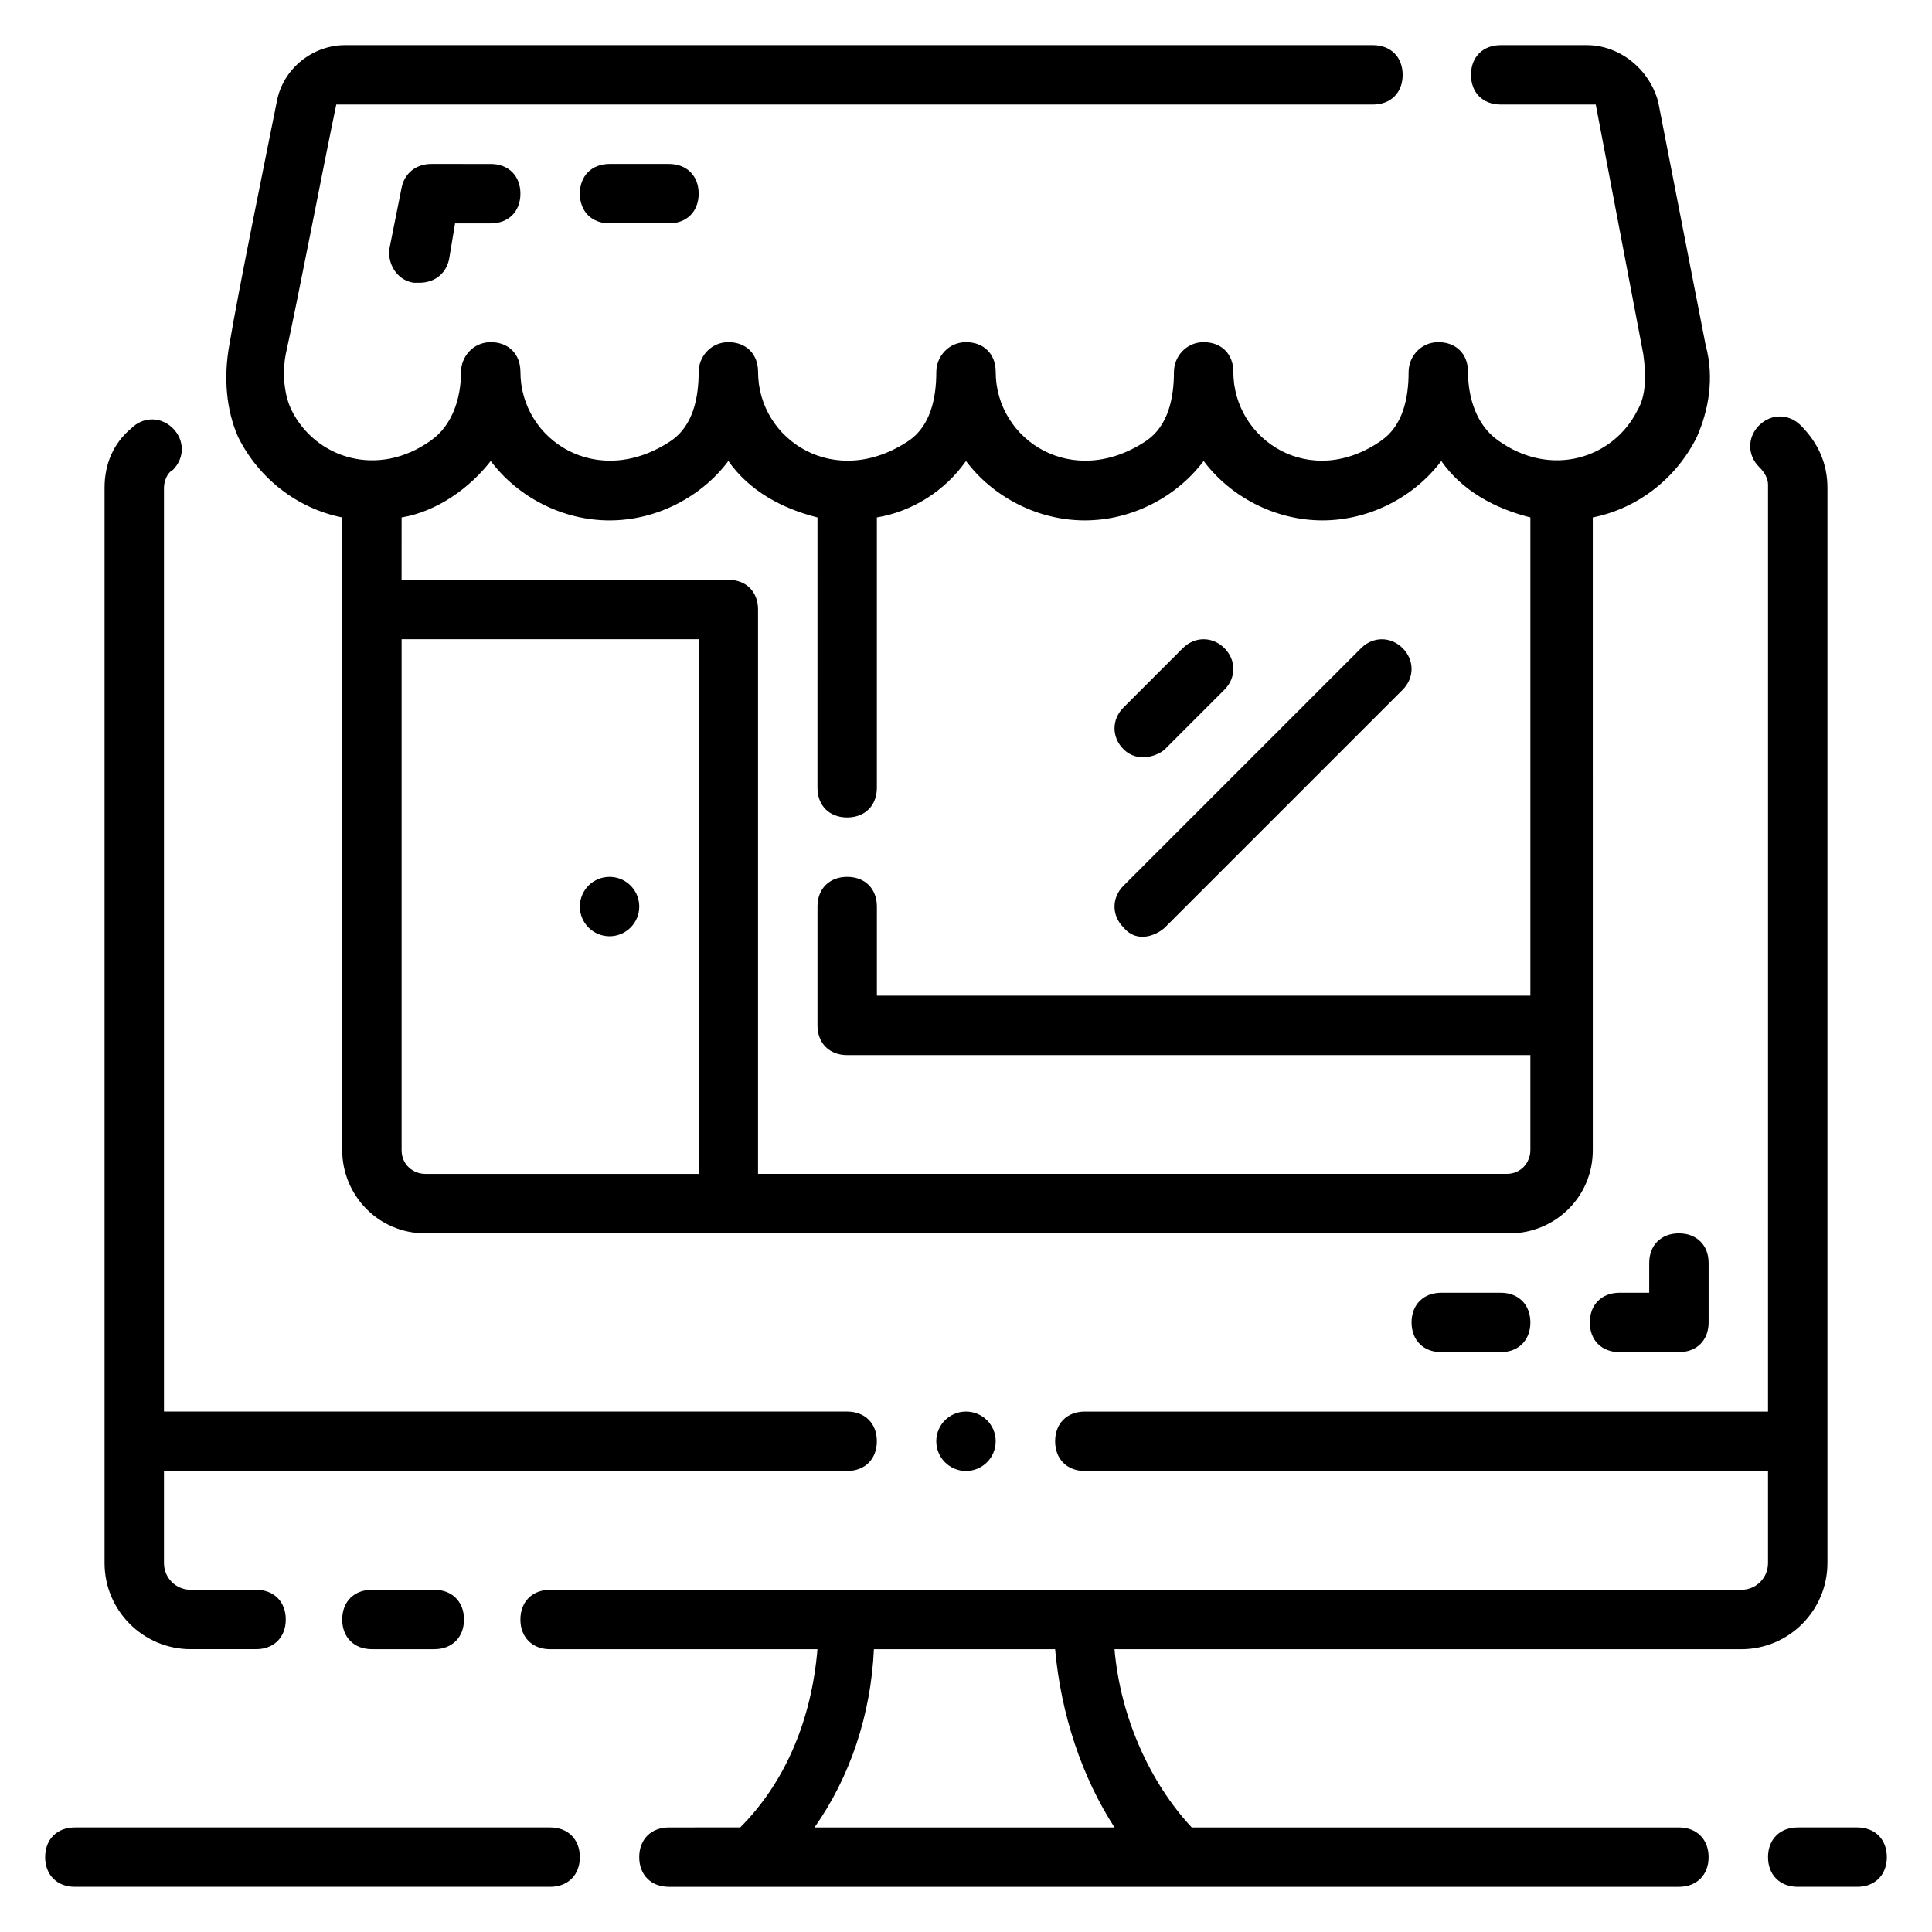
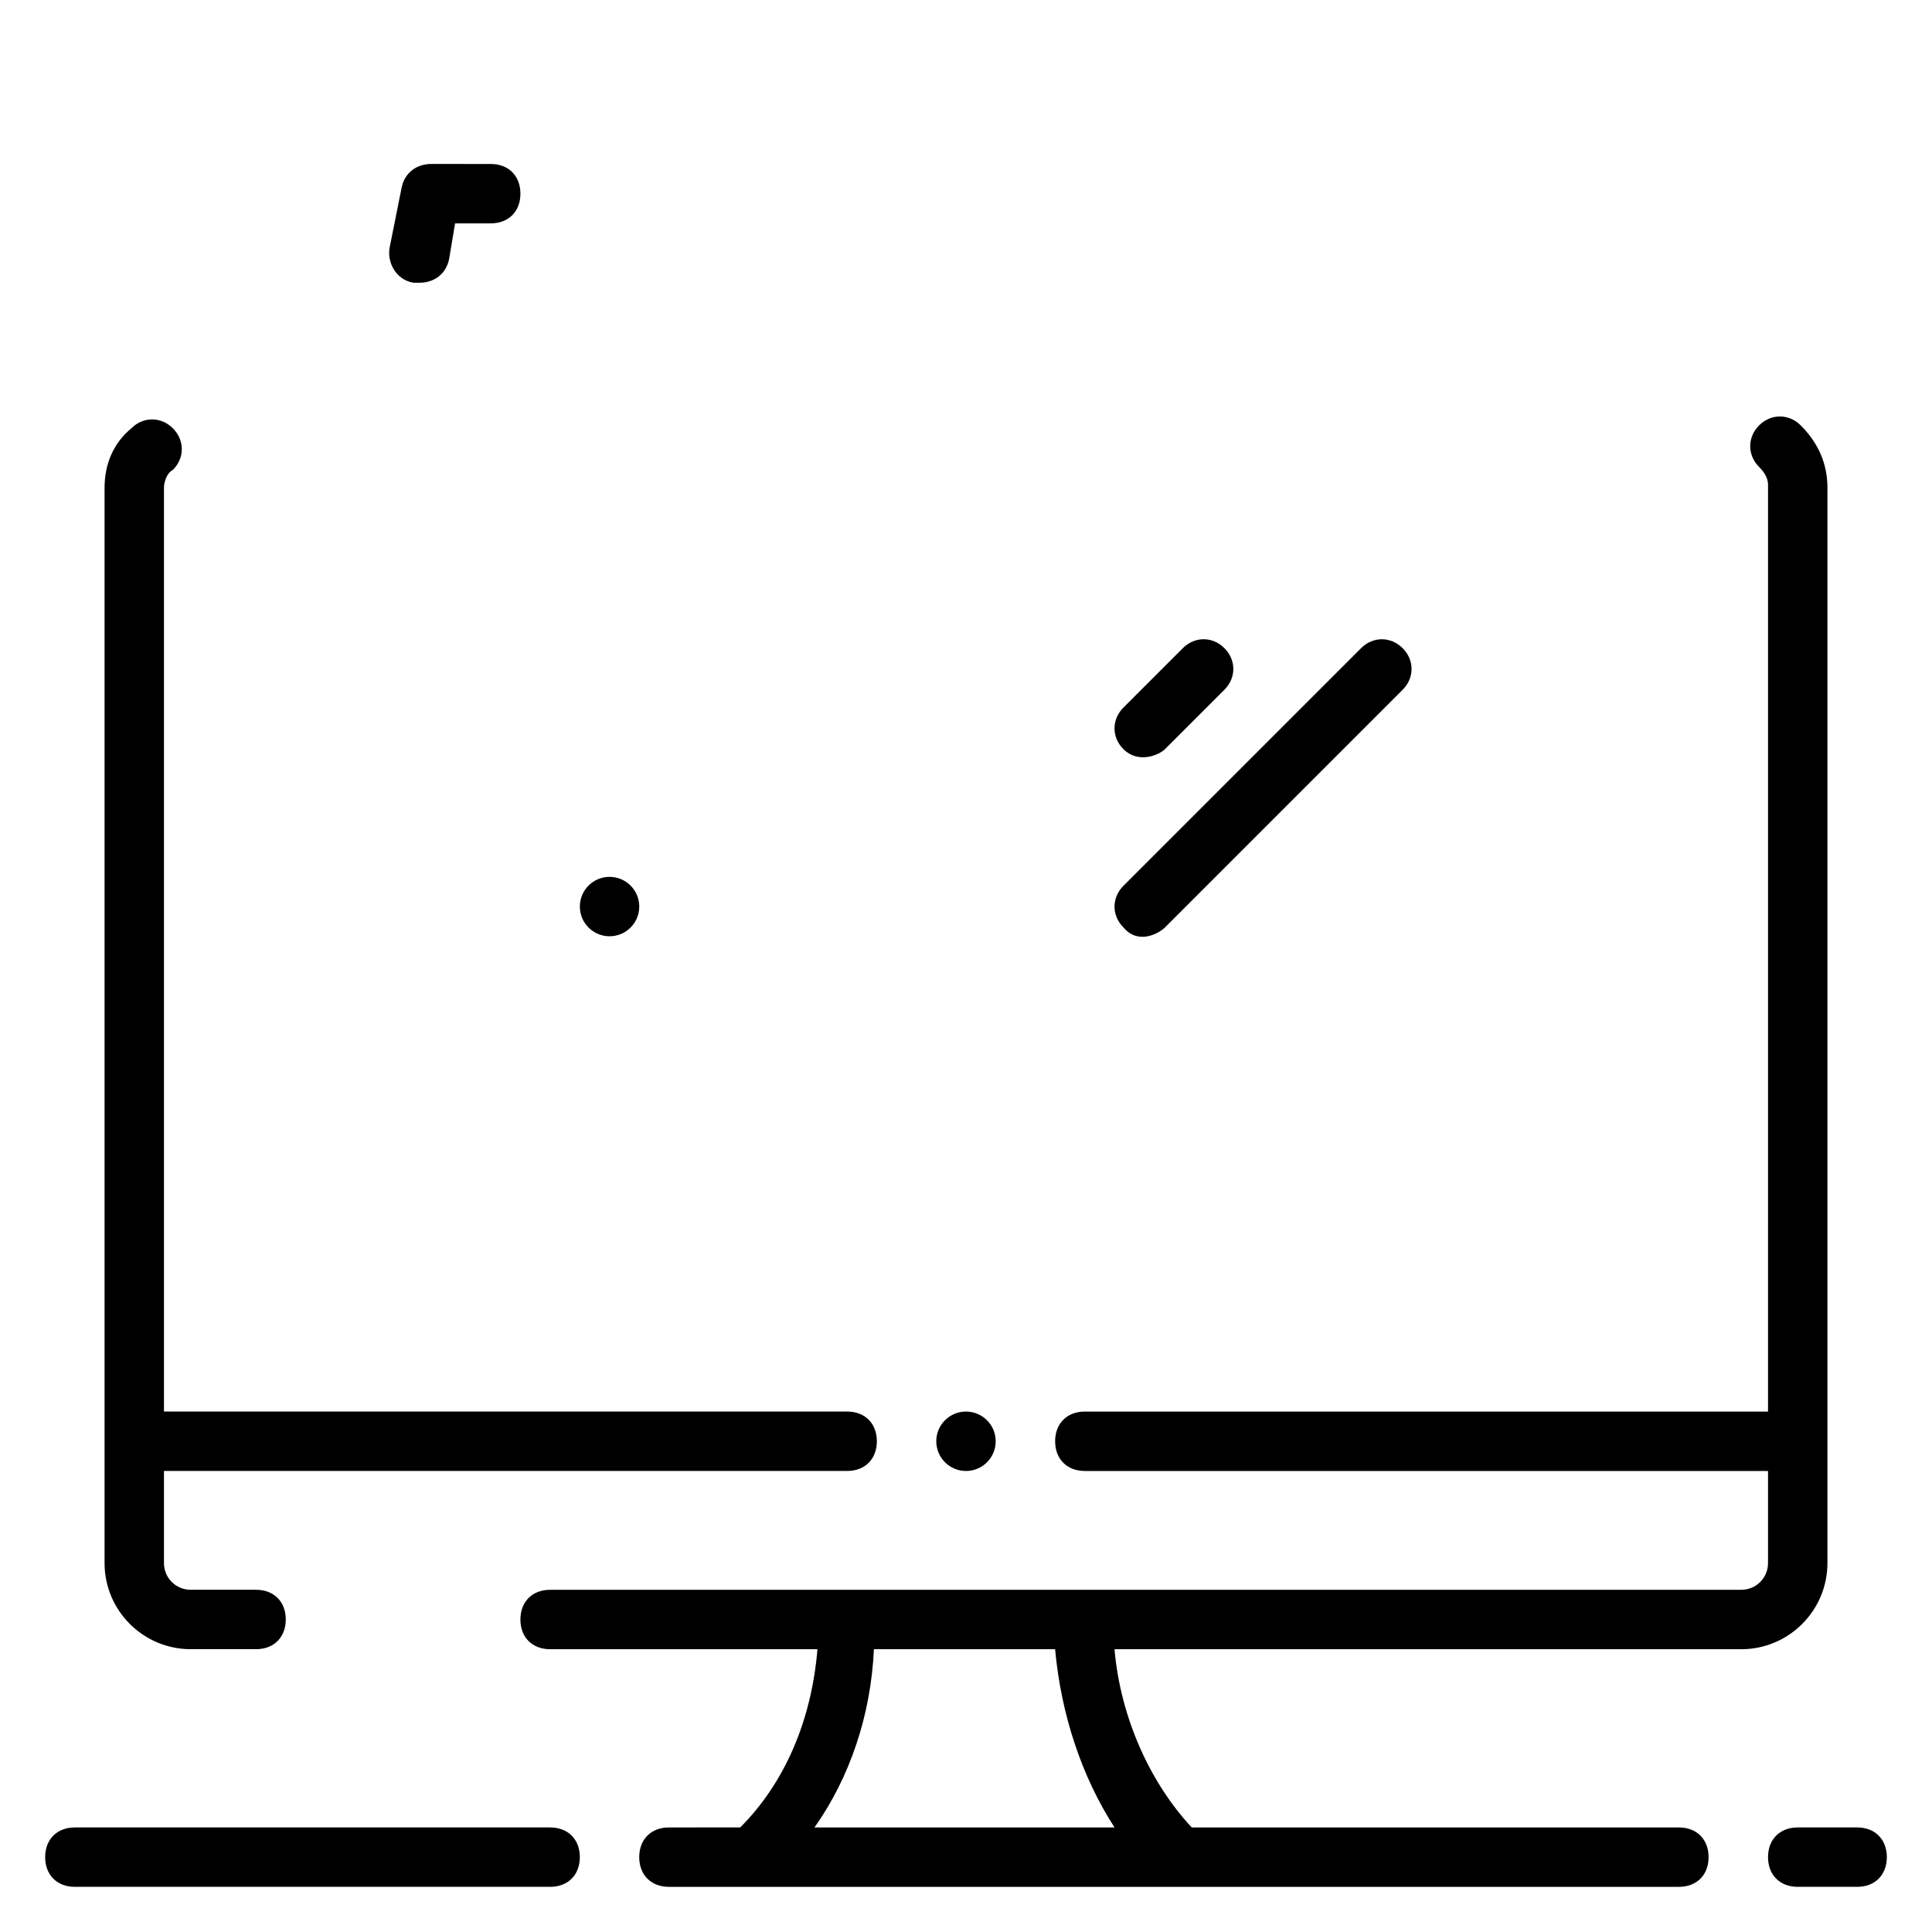
<svg xmlns="http://www.w3.org/2000/svg" fill="#000000" width="800px" height="800px" version="1.1" viewBox="144 144 512 512">
  <g>
    <path d="m194.54 581.05h17.32c4.723 0 7.871-3.148 7.871-7.871s-3.148-7.871-7.871-7.871h-17.32c-3.938 0-7.086-3.148-7.086-7.086v-24.402h181.05c4.723 0 7.871-3.148 7.871-7.871s-3.148-7.871-7.871-7.871l-181.05-0.004v-244.82c0-1.574 0.789-3.938 2.363-4.723 3.148-3.148 3.148-7.871 0-11.02-3.148-3.148-7.871-3.148-11.02 0-4.727 3.934-7.086 9.445-7.086 15.742v284.97c0 12.594 10.234 22.828 22.828 22.828z" />
-     <path d="m242.56 565.31c-4.723 0-7.871 3.148-7.871 7.871s3.148 7.871 7.871 7.871h16.531c4.723 0 7.871-3.148 7.871-7.871s-3.148-7.871-7.871-7.871z" />
    <path d="m628.29 558.23v-284.97c0-6.297-2.363-11.809-7.086-16.531-3.148-3.148-7.871-3.148-11.02 0-3.148 3.148-3.148 7.871 0 11.02 1.574 1.574 2.363 3.148 2.363 4.723l-0.004 245.61h-181.05c-4.723 0-7.871 3.148-7.871 7.871 0 4.723 3.148 7.871 7.871 7.871h181.05v24.402c0 3.938-3.148 7.086-7.086 7.086l-315.67 0.004c-4.723 0-7.871 3.148-7.871 7.871s3.148 7.871 7.871 7.871h70.848c-1.574 18.895-8.66 35.426-20.469 47.23l-18.891 0.004c-4.723 0-7.871 3.148-7.871 7.871s3.148 7.871 7.871 7.871h267.65c4.723 0 7.871-3.148 7.871-7.871s-3.148-7.871-7.871-7.871h-129.1c-11.02-11.809-18.895-29.125-20.469-47.23h166.1c12.598-0.004 22.832-10.238 22.832-22.832zm-188.93 70.062h-79.508c9.445-13.383 14.957-29.914 15.742-47.23l48.02-0.004c1.574 17.32 7.086 33.852 15.746 47.234z" />
    <path d="m636.16 628.29h-15.742c-4.723 0-7.871 3.148-7.871 7.871s3.148 7.871 7.871 7.871h15.742c4.723 0 7.871-3.148 7.871-7.871s-3.148-7.871-7.871-7.871z" />
    <path d="m289.79 628.29h-125.95c-4.723 0-7.871 3.148-7.871 7.871s3.148 7.871 7.871 7.871h125.95c4.723 0 7.871-3.148 7.871-7.871 0.004-4.723-3.148-7.871-7.871-7.871z" />
-     <path d="m588.93 470.85c-4.723 0-7.871 3.148-7.871 7.871v7.871h-7.871c-4.723 0-7.871 3.148-7.871 7.871 0 4.723 3.148 7.871 7.871 7.871h15.742c4.723 0 7.871-3.148 7.871-7.871v-15.742c0.004-4.723-3.148-7.871-7.871-7.871z" />
-     <path d="m234.69 281.13v167.68c0 11.809 9.445 22.043 22.043 22.043h287.33c11.809 0 22.043-9.445 22.043-22.043l-0.004-167.68c11.809-2.363 22.043-10.234 27.551-21.254 3.148-7.086 4.723-15.742 2.363-24.402l-12.594-64.551c-2.363-8.664-10.234-14.961-18.895-14.961h-22.828c-4.723 0-7.871 3.148-7.871 7.871 0 4.723 3.148 7.871 7.871 7.871h25.191l12.594 66.125c0.789 5.512 0.789 11.02-1.574 14.957-6.297 12.594-22.828 18.105-37 7.871-5.512-3.938-7.871-11.02-7.871-18.105 0-4.723-3.148-7.871-7.871-7.871-4.723 0-7.871 3.938-7.871 7.871 0 7.086-1.574 14.168-7.086 18.105-18.895 13.387-39.359 0.004-39.359-18.102 0-4.723-3.148-7.871-7.871-7.871-4.723 0-7.871 3.938-7.871 7.871 0 7.086-1.574 14.168-7.086 18.105-19.684 13.383-40.148 0-40.148-18.105 0-4.723-3.148-7.871-7.871-7.871s-7.871 3.938-7.871 7.871c0 7.086-1.574 14.168-7.086 18.105-19.68 13.383-40.148 0-40.148-18.105 0-4.723-3.148-7.871-7.871-7.871-4.723 0-7.871 3.938-7.871 7.871 0 7.086-1.574 14.168-7.086 18.105-19.68 13.383-40.148 0-40.148-18.105 0-4.723-3.148-7.871-7.871-7.871s-7.871 3.938-7.871 7.871c0 7.086-2.363 14.168-7.871 18.105-14.168 10.234-30.699 4.723-37-7.871-2.363-4.723-2.363-11.023-1.574-14.957 3.148-14.168 10.234-51.168 13.383-66.125h274.73c4.723 0 7.871-3.148 7.871-7.871s-3.148-7.871-7.871-7.871l-272.38-0.004c-8.66 0-16.531 6.297-18.105 14.957-3.148 15.742-10.234 50.383-12.594 64.551-1.574 8.66-0.789 17.32 2.363 24.402 5.508 11.023 15.742 18.895 27.551 21.258zm15.742 0c9.445-1.574 18.105-7.871 23.617-14.957 7.086 9.445 18.895 15.742 31.488 15.742s24.402-6.297 31.488-15.742c5.512 7.871 14.168 12.594 23.617 14.957l-0.004 71.633c0 4.723 3.148 7.871 7.871 7.871 4.723 0 7.871-3.148 7.871-7.871v-71.637c9.445-1.574 18.105-7.086 23.617-14.957 7.086 9.445 18.895 15.742 31.488 15.742s24.402-6.297 31.488-15.742c7.086 9.445 18.895 15.742 31.488 15.742s24.402-6.297 31.488-15.742c5.512 7.871 14.168 12.594 23.617 14.957v126.74h-173.18v-23.617c0-4.723-3.148-7.871-7.871-7.871-4.723 0-7.871 3.148-7.871 7.871v31.488c0 4.723 3.148 7.871 7.871 7.871h181.05v25.191c0 3.148-2.363 6.297-6.297 6.297h-198.38v-149.57c0-4.723-3.148-7.871-7.871-7.871h-86.594zm0 32.273h78.719v141.7h-72.422c-3.148 0-6.297-2.363-6.297-6.297z" />
-     <path d="m525.95 486.59c-4.723 0-7.871 3.148-7.871 7.871 0 4.723 3.148 7.871 7.871 7.871h15.742c4.723 0 7.871-3.148 7.871-7.871 0-4.723-3.148-7.871-7.871-7.871z" />
    <path d="m258.3 187.45c-3.938 0-7.086 2.363-7.871 6.297l-3.148 15.742c-0.789 3.938 1.574 8.66 6.297 9.445h1.574c3.938 0 7.086-2.363 7.871-6.297l1.578-9.441h9.445c4.723 0 7.871-3.148 7.871-7.871s-3.148-7.871-7.871-7.871z" />
-     <path d="m305.54 187.45c-4.723 0-7.871 3.148-7.871 7.871 0 4.723 3.148 7.871 7.871 7.871h15.742c4.723 0 7.871-3.148 7.871-7.871 0-4.723-3.148-7.871-7.871-7.871z" />
    <path d="m452.74 342.53 15.742-15.742c3.148-3.148 3.148-7.871 0-11.02-3.148-3.148-7.871-3.148-11.02 0l-15.742 15.742c-3.148 3.148-3.148 7.871 0 11.02 3.934 3.938 9.445 1.574 11.02 0z" />
    <path d="m452.74 389.77 62.977-62.977c3.148-3.148 3.148-7.871 0-11.02-3.148-3.148-7.871-3.148-11.02 0l-62.977 62.977c-3.148 3.148-3.148 7.871 0 11.02 3.934 4.723 9.445 1.574 11.02 0z" />
    <path d="m313.41 384.25c0 4.348-3.523 7.871-7.871 7.871s-7.871-3.523-7.871-7.871 3.523-7.871 7.871-7.871 7.871 3.523 7.871 7.871" />
    <path d="m407.87 525.95c0 4.348-3.523 7.875-7.871 7.875s-7.875-3.527-7.875-7.875c0-4.348 3.527-7.871 7.875-7.871s7.871 3.523 7.871 7.871" />
  </g>
</svg>